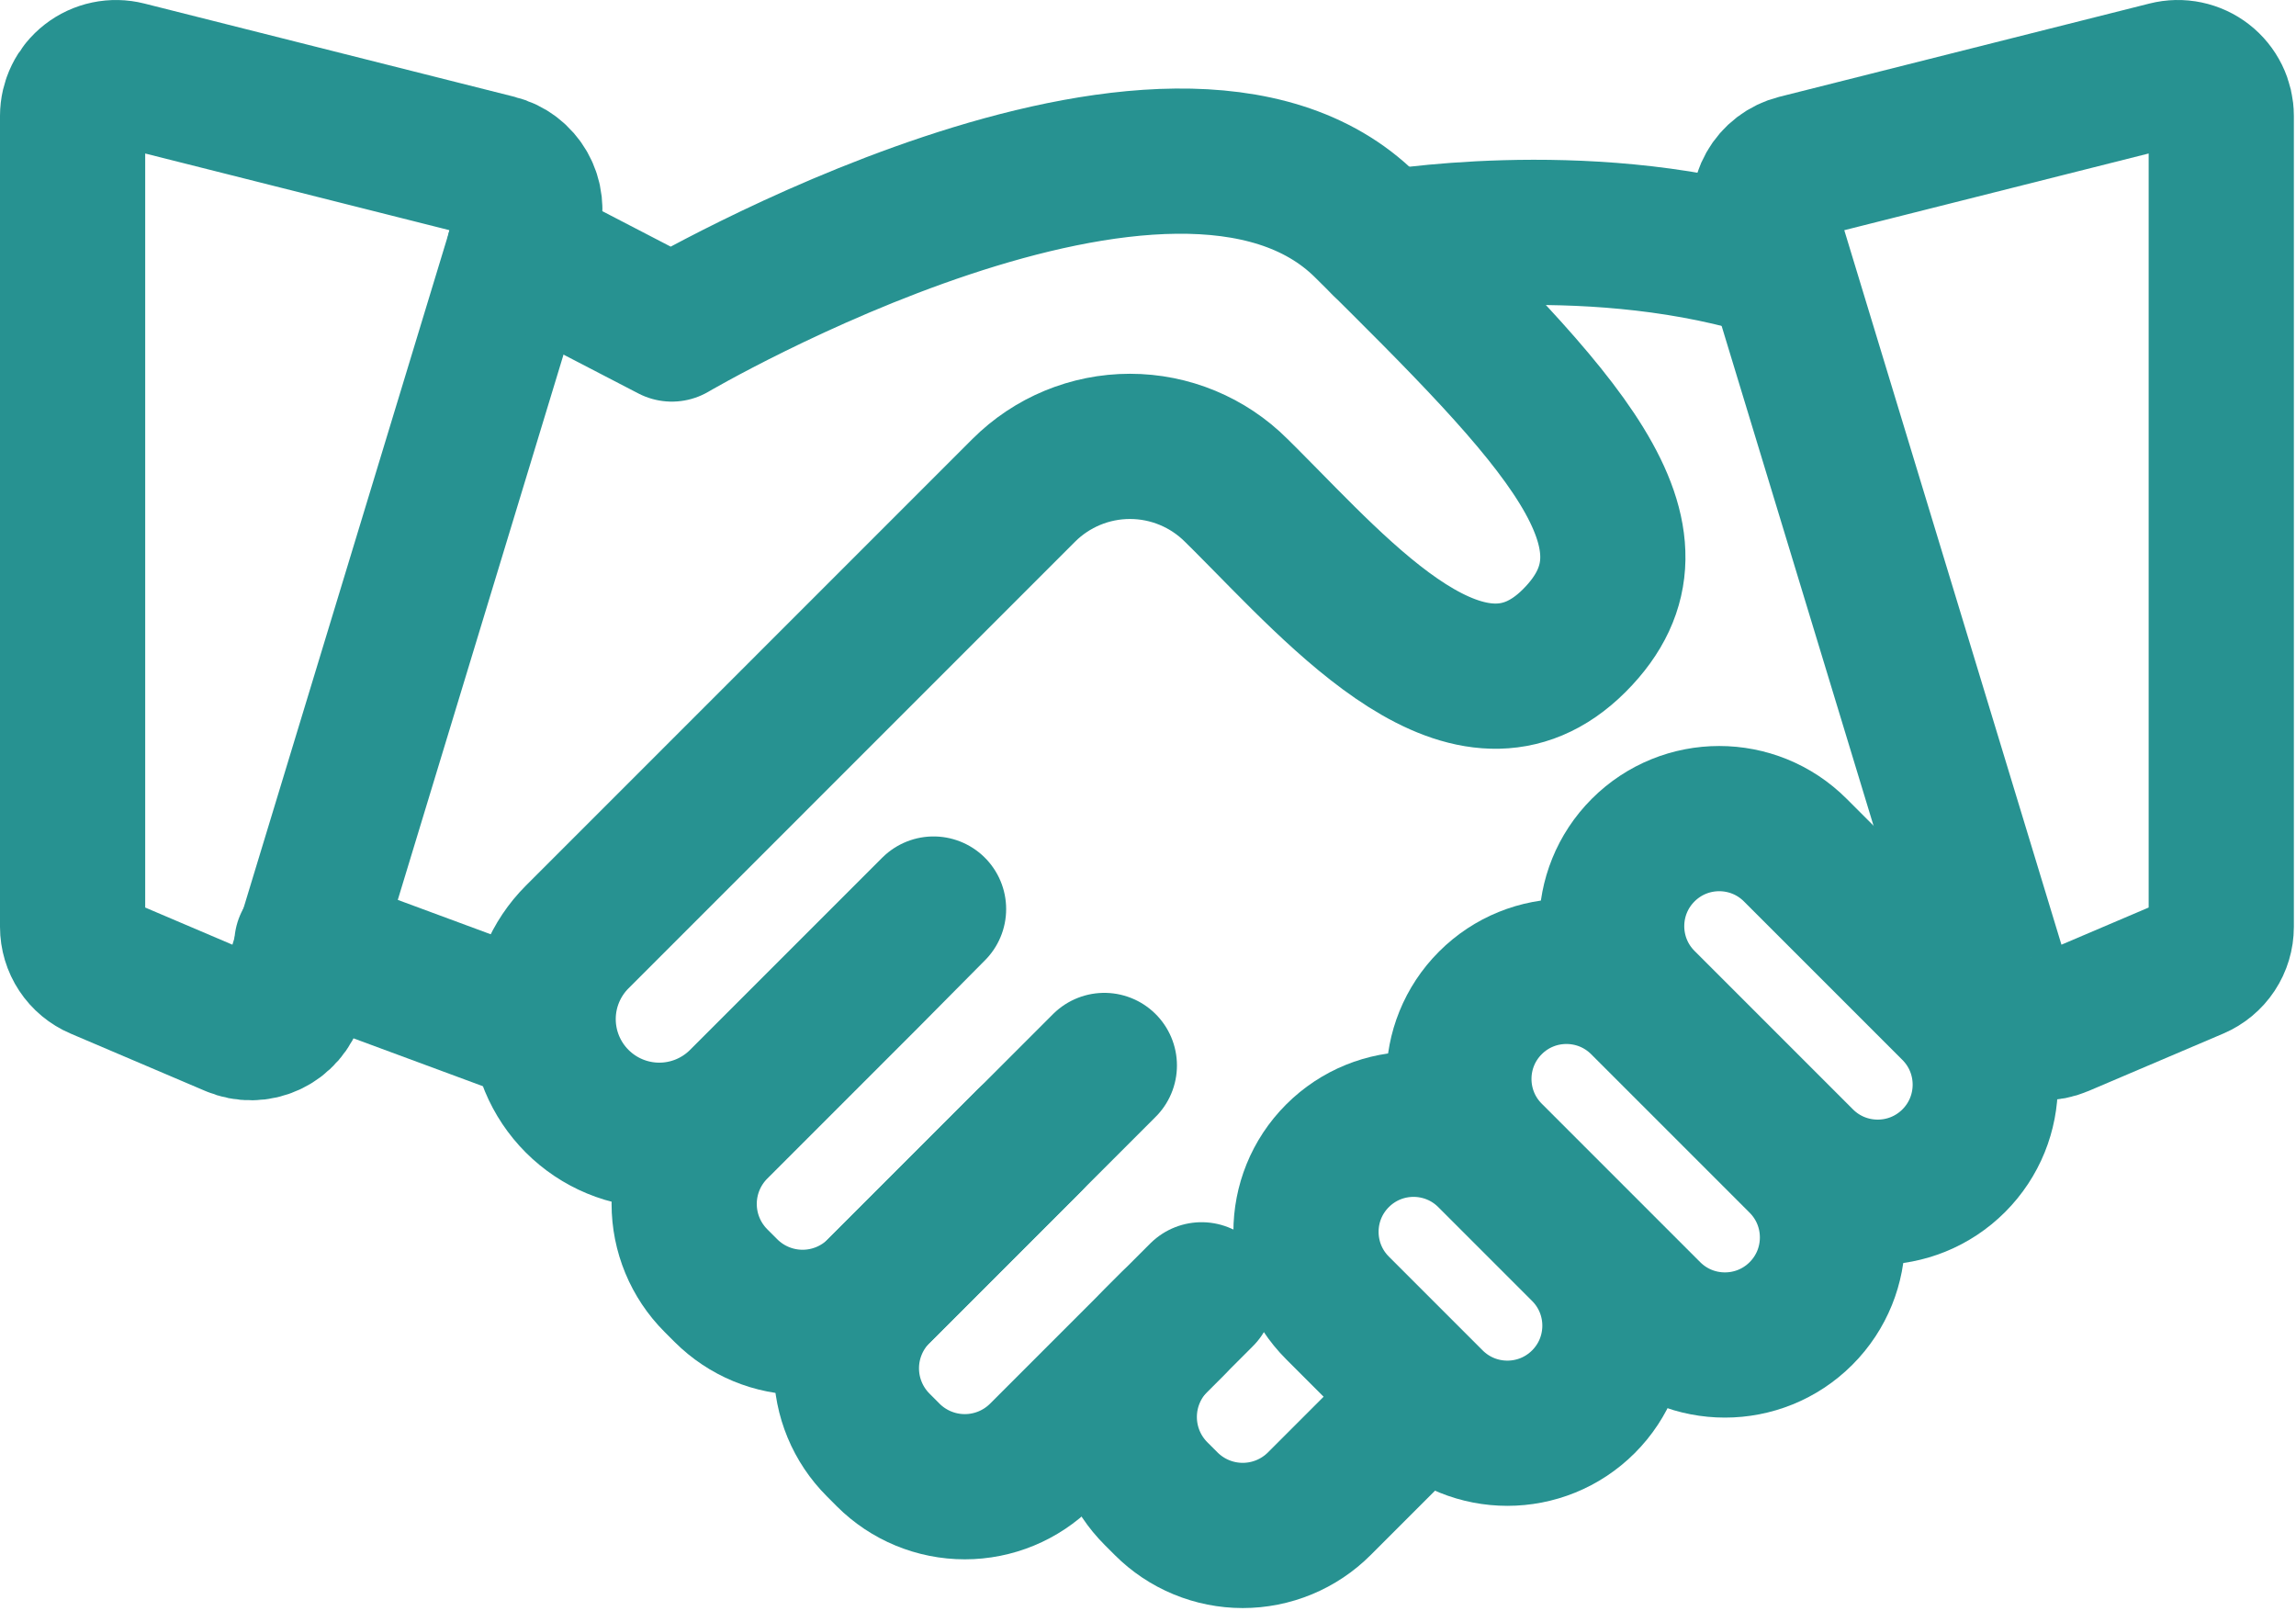
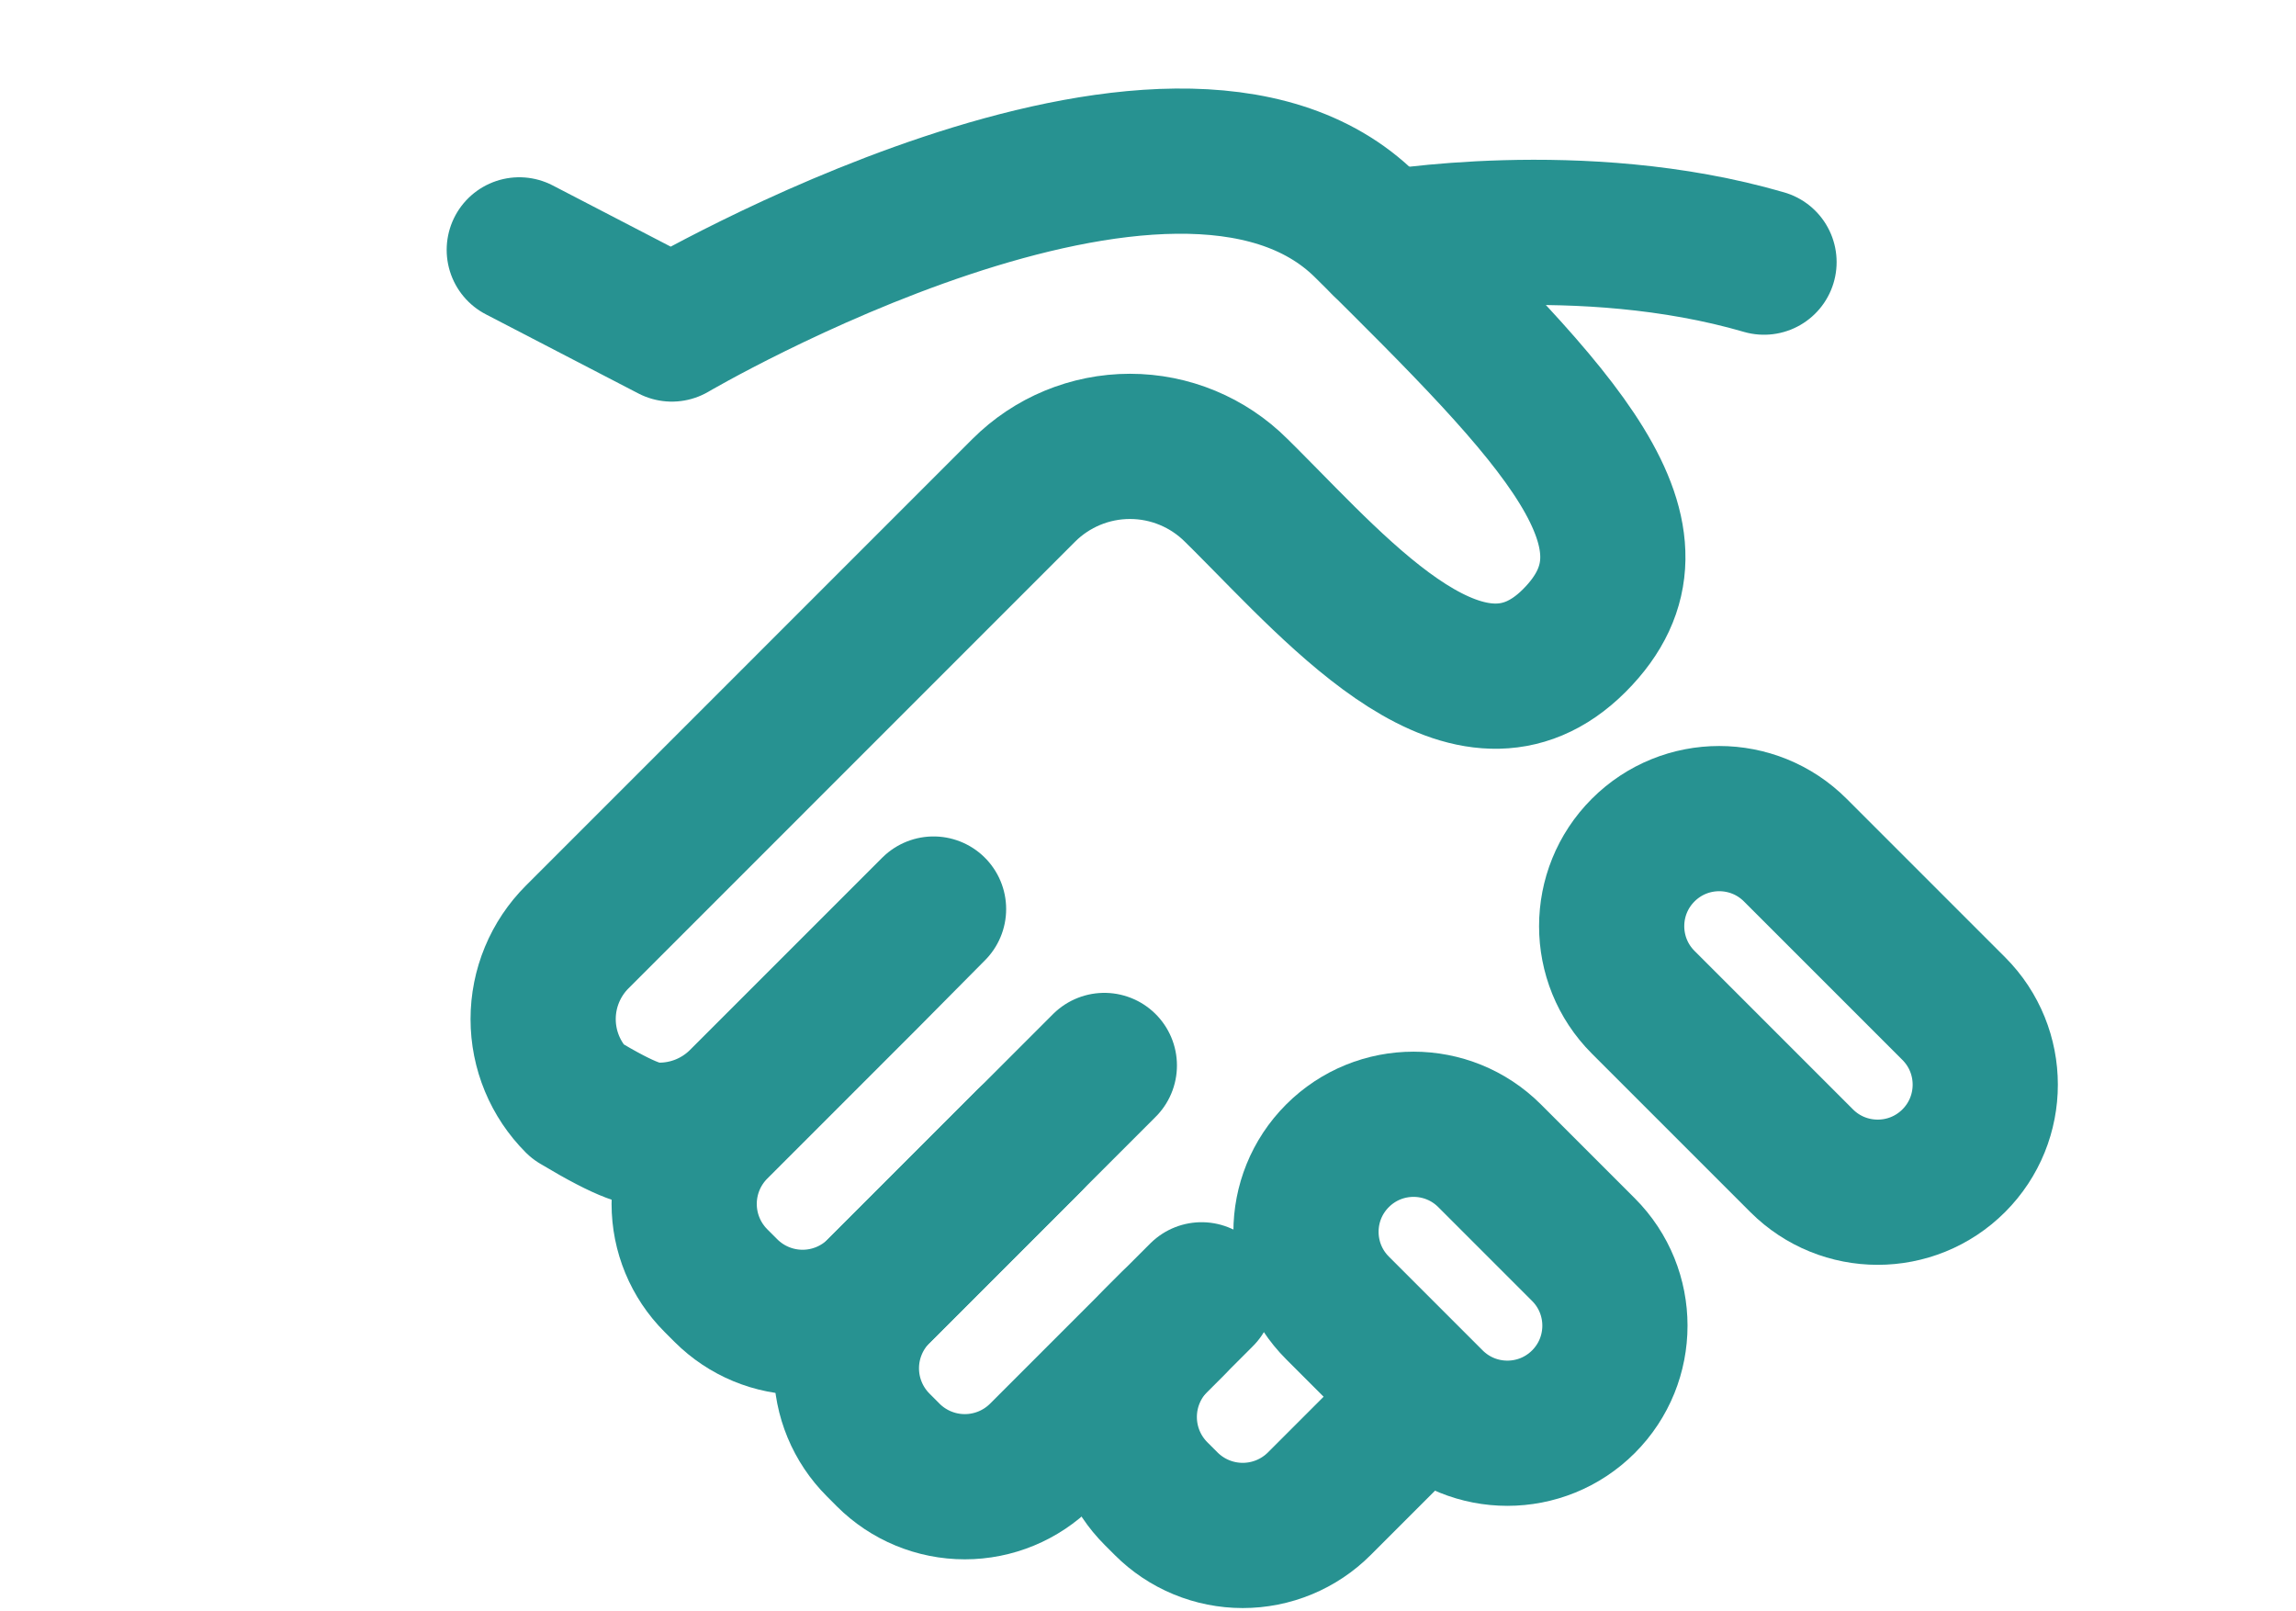
<svg xmlns="http://www.w3.org/2000/svg" width="506" height="355" viewBox="0 0 506 355" fill="none">
-   <path d="M16 25.543V204.243C16.001 206.119 16.553 207.953 17.588 209.518C18.622 211.082 20.094 212.308 21.82 213.043L51.54 225.703C52.774 226.229 54.105 226.489 55.447 226.467C56.788 226.446 58.11 226.142 59.326 225.576C60.543 225.01 61.626 224.195 62.507 223.183C63.388 222.172 64.047 220.986 64.44 219.703L116.35 48.923C116.726 47.684 116.847 46.381 116.705 45.093C116.563 43.806 116.161 42.56 115.523 41.433C114.885 40.305 114.025 39.319 112.995 38.533C111.965 37.748 110.786 37.18 109.53 36.863L27.9 16.293C26.491 15.938 25.02 15.908 23.598 16.206C22.175 16.504 20.84 17.123 19.693 18.015C18.546 18.906 17.617 20.048 16.977 21.352C16.337 22.657 16.003 24.09 16 25.543Z" stroke="#279291" stroke-width="32" stroke-linecap="round" stroke-linejoin="round" />
-   <path d="M489.53 25.543V204.243C489.529 206.119 488.977 207.953 487.942 209.518C486.907 211.082 485.436 212.308 483.71 213.043L453.99 225.703C452.756 226.229 451.425 226.489 450.083 226.468C448.742 226.446 447.42 226.142 446.204 225.576C444.987 225.01 443.904 224.195 443.023 223.183C442.142 222.172 441.483 220.986 441.09 219.703L389.18 48.923C388.804 47.684 388.682 46.382 388.824 45.095C388.965 43.808 389.367 42.563 390.003 41.436C390.64 40.308 391.499 39.322 392.528 38.536C393.557 37.75 394.735 37.181 395.99 36.863L477.62 16.293C479.029 15.936 480.502 15.905 481.925 16.202C483.349 16.5 484.686 17.118 485.834 18.01C486.982 18.902 487.912 20.044 488.553 21.349C489.193 22.655 489.527 24.089 489.53 25.543Z" stroke="#279291" stroke-width="32" stroke-linecap="round" stroke-linejoin="round" />
-   <path d="M67.63 207.953L119.26 227.053" stroke="#279291" stroke-width="32" stroke-linecap="round" stroke-linejoin="round" />
-   <path d="M114.439 55.063L148.059 72.503C148.059 72.503 258.509 7.583 301.059 49.743C343.609 91.903 369.899 118.213 346.949 141.163C323.999 164.113 295.829 131.463 274.559 110.163L272.439 108.063C266.229 101.855 257.806 98.367 249.024 98.367C240.243 98.367 231.82 101.855 225.609 108.063L127.199 206.483C124.822 208.859 122.936 211.68 121.649 214.785C120.362 217.889 119.7 221.217 119.7 224.578C119.7 227.939 120.362 231.267 121.649 234.372C122.936 237.477 124.822 240.298 127.199 242.673C129.575 245.051 132.396 246.937 135.501 248.224C138.606 249.51 141.934 250.173 145.294 250.173C148.655 250.173 151.983 249.51 155.088 248.224C158.193 246.937 161.014 245.051 163.389 242.673L205.739 200.323L191.019 215.173L157.769 248.423C153.294 252.903 150.78 258.976 150.78 265.308C150.78 271.641 153.294 277.714 157.769 282.193L159.989 284.413C164.469 288.889 170.542 291.403 176.874 291.403C183.207 291.403 189.28 288.889 193.759 284.413L243.379 234.793" stroke="#279291" stroke-width="32" stroke-linecap="round" stroke-linejoin="round" />
+   <path d="M114.439 55.063L148.059 72.503C148.059 72.503 258.509 7.583 301.059 49.743C343.609 91.903 369.899 118.213 346.949 141.163C323.999 164.113 295.829 131.463 274.559 110.163L272.439 108.063C266.229 101.855 257.806 98.367 249.024 98.367C240.243 98.367 231.82 101.855 225.609 108.063L127.199 206.483C124.822 208.859 122.936 211.68 121.649 214.785C120.362 217.889 119.7 221.217 119.7 224.578C119.7 227.939 120.362 231.267 121.649 234.372C122.936 237.477 124.822 240.298 127.199 242.673C138.606 249.51 141.934 250.173 145.294 250.173C148.655 250.173 151.983 249.51 155.088 248.224C158.193 246.937 161.014 245.051 163.389 242.673L205.739 200.323L191.019 215.173L157.769 248.423C153.294 252.903 150.78 258.976 150.78 265.308C150.78 271.641 153.294 277.714 157.769 282.193L159.989 284.413C164.469 288.889 170.542 291.403 176.874 291.403C183.207 291.403 189.28 288.889 193.759 284.413L243.379 234.793" stroke="#279291" stroke-width="32" stroke-linecap="round" stroke-linejoin="round" />
  <path d="M226.77 251.393L193.53 284.643C191.312 286.86 189.552 289.492 188.351 292.389C187.15 295.286 186.532 298.392 186.532 301.528C186.532 304.664 187.15 307.77 188.351 310.667C189.552 313.564 191.312 316.196 193.53 318.413L195.74 320.633C200.22 325.109 206.293 327.623 212.625 327.623C218.957 327.623 225.03 325.109 229.51 320.633L264.81 285.333" stroke="#279291" stroke-width="32" stroke-linecap="round" stroke-linejoin="round" />
  <path d="M258.51 291.633L254.77 295.373C252.552 297.59 250.792 300.222 249.591 303.12C248.39 306.017 247.772 309.122 247.772 312.258C247.772 315.394 248.39 318.5 249.591 321.397C250.792 324.294 252.552 326.927 254.77 329.143L256.99 331.363C259.207 333.582 261.839 335.342 264.736 336.542C267.634 337.743 270.739 338.361 273.875 338.361C277.011 338.361 280.117 337.743 283.014 336.542C285.911 335.342 288.543 333.582 290.76 331.363L308.23 313.893" stroke="#279291" stroke-width="32" stroke-linecap="round" stroke-linejoin="round" />
  <path d="M328.289 254.698C319.03 245.439 304.019 245.437 294.762 254.695C285.505 263.952 285.506 278.963 294.765 288.222L315.434 308.891C324.694 318.15 339.704 318.152 348.962 308.894C358.219 299.637 358.217 284.626 348.958 275.367L328.289 254.698Z" stroke="#279291" stroke-width="32" stroke-linecap="round" stroke-linejoin="round" />
-   <path d="M361.985 221.006C352.725 211.746 337.715 211.745 328.457 221.002C319.2 230.26 319.201 245.27 328.461 254.53L363.378 289.447C372.637 298.706 387.648 298.707 396.905 289.45C406.163 280.193 406.161 265.182 396.902 255.923L361.985 221.006Z" stroke="#279291" stroke-width="32" stroke-linecap="round" stroke-linejoin="round" />
  <path d="M395.655 187.339C386.395 178.08 371.385 178.078 362.127 187.336C352.87 196.593 352.871 211.604 362.131 220.863L397.048 255.78C406.307 265.039 421.318 265.041 430.575 255.784C439.833 246.526 439.831 231.515 430.572 222.256L395.655 187.339Z" stroke="#279291" stroke-width="32" stroke-linecap="round" stroke-linejoin="round" />
  <path d="M305.01 53.643C305.01 53.643 348.46 46.013 388.76 57.763" stroke="#279291" stroke-width="32" stroke-linecap="round" stroke-linejoin="round" />
</svg>